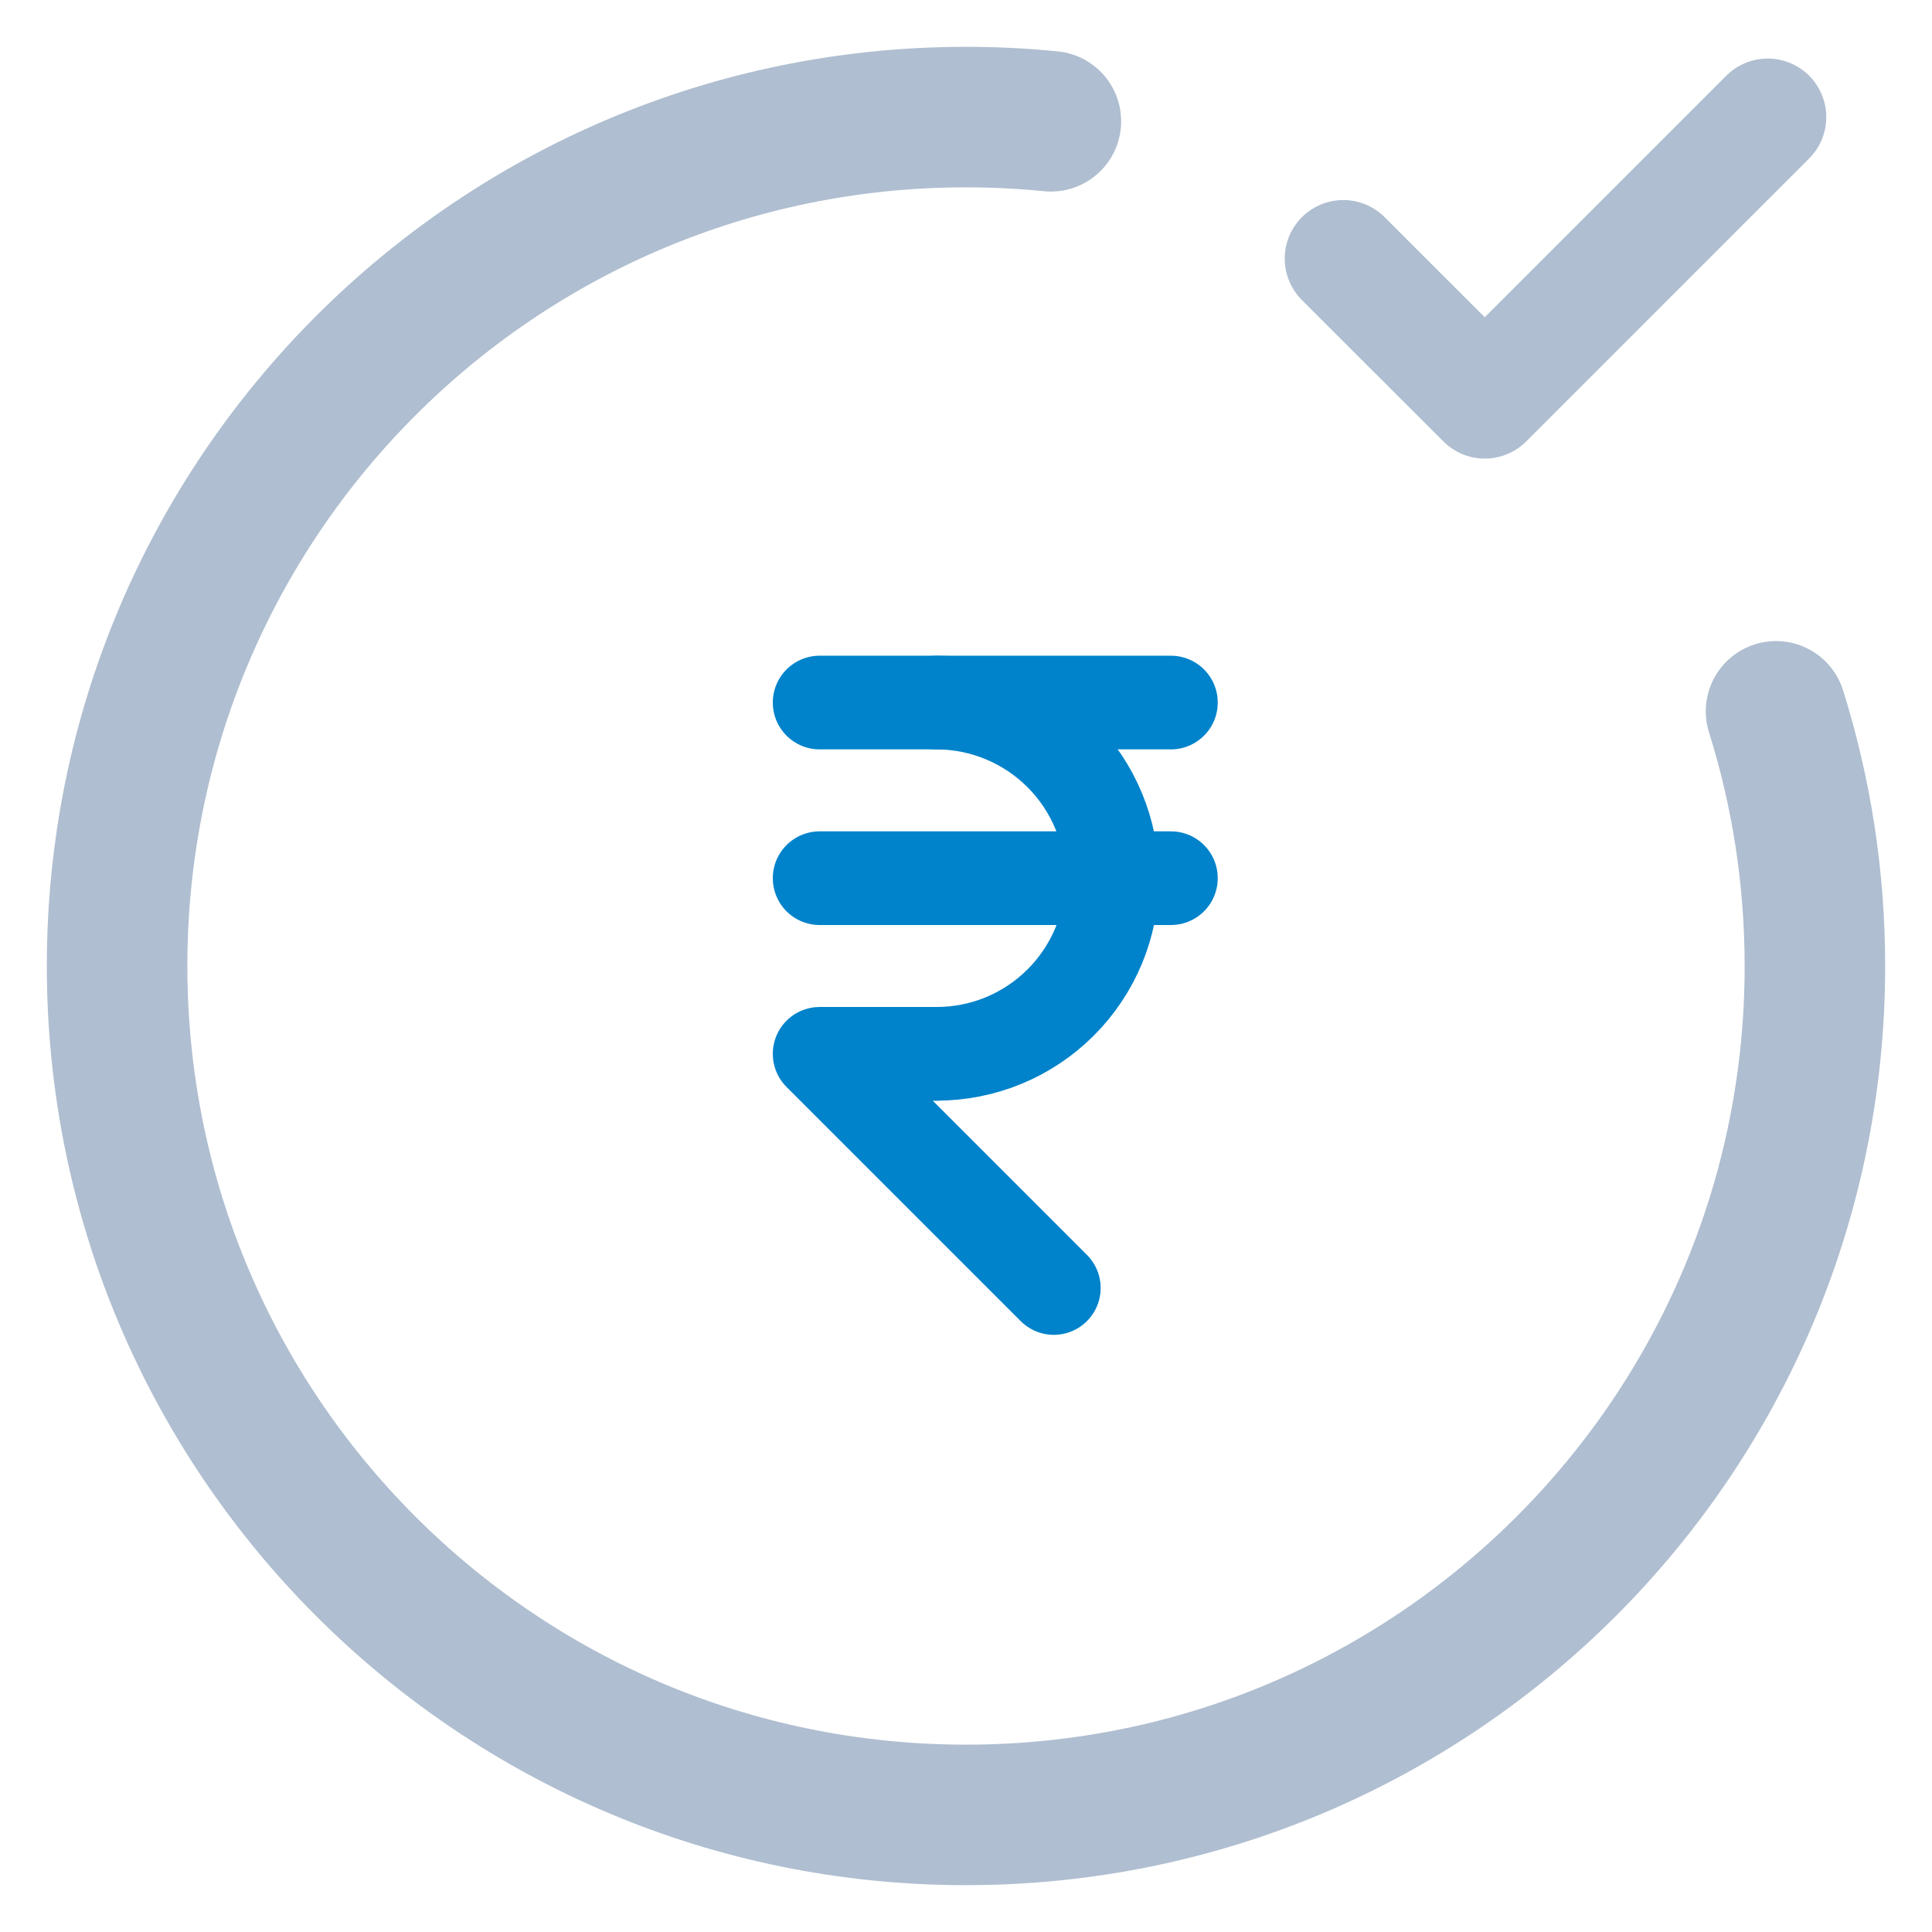
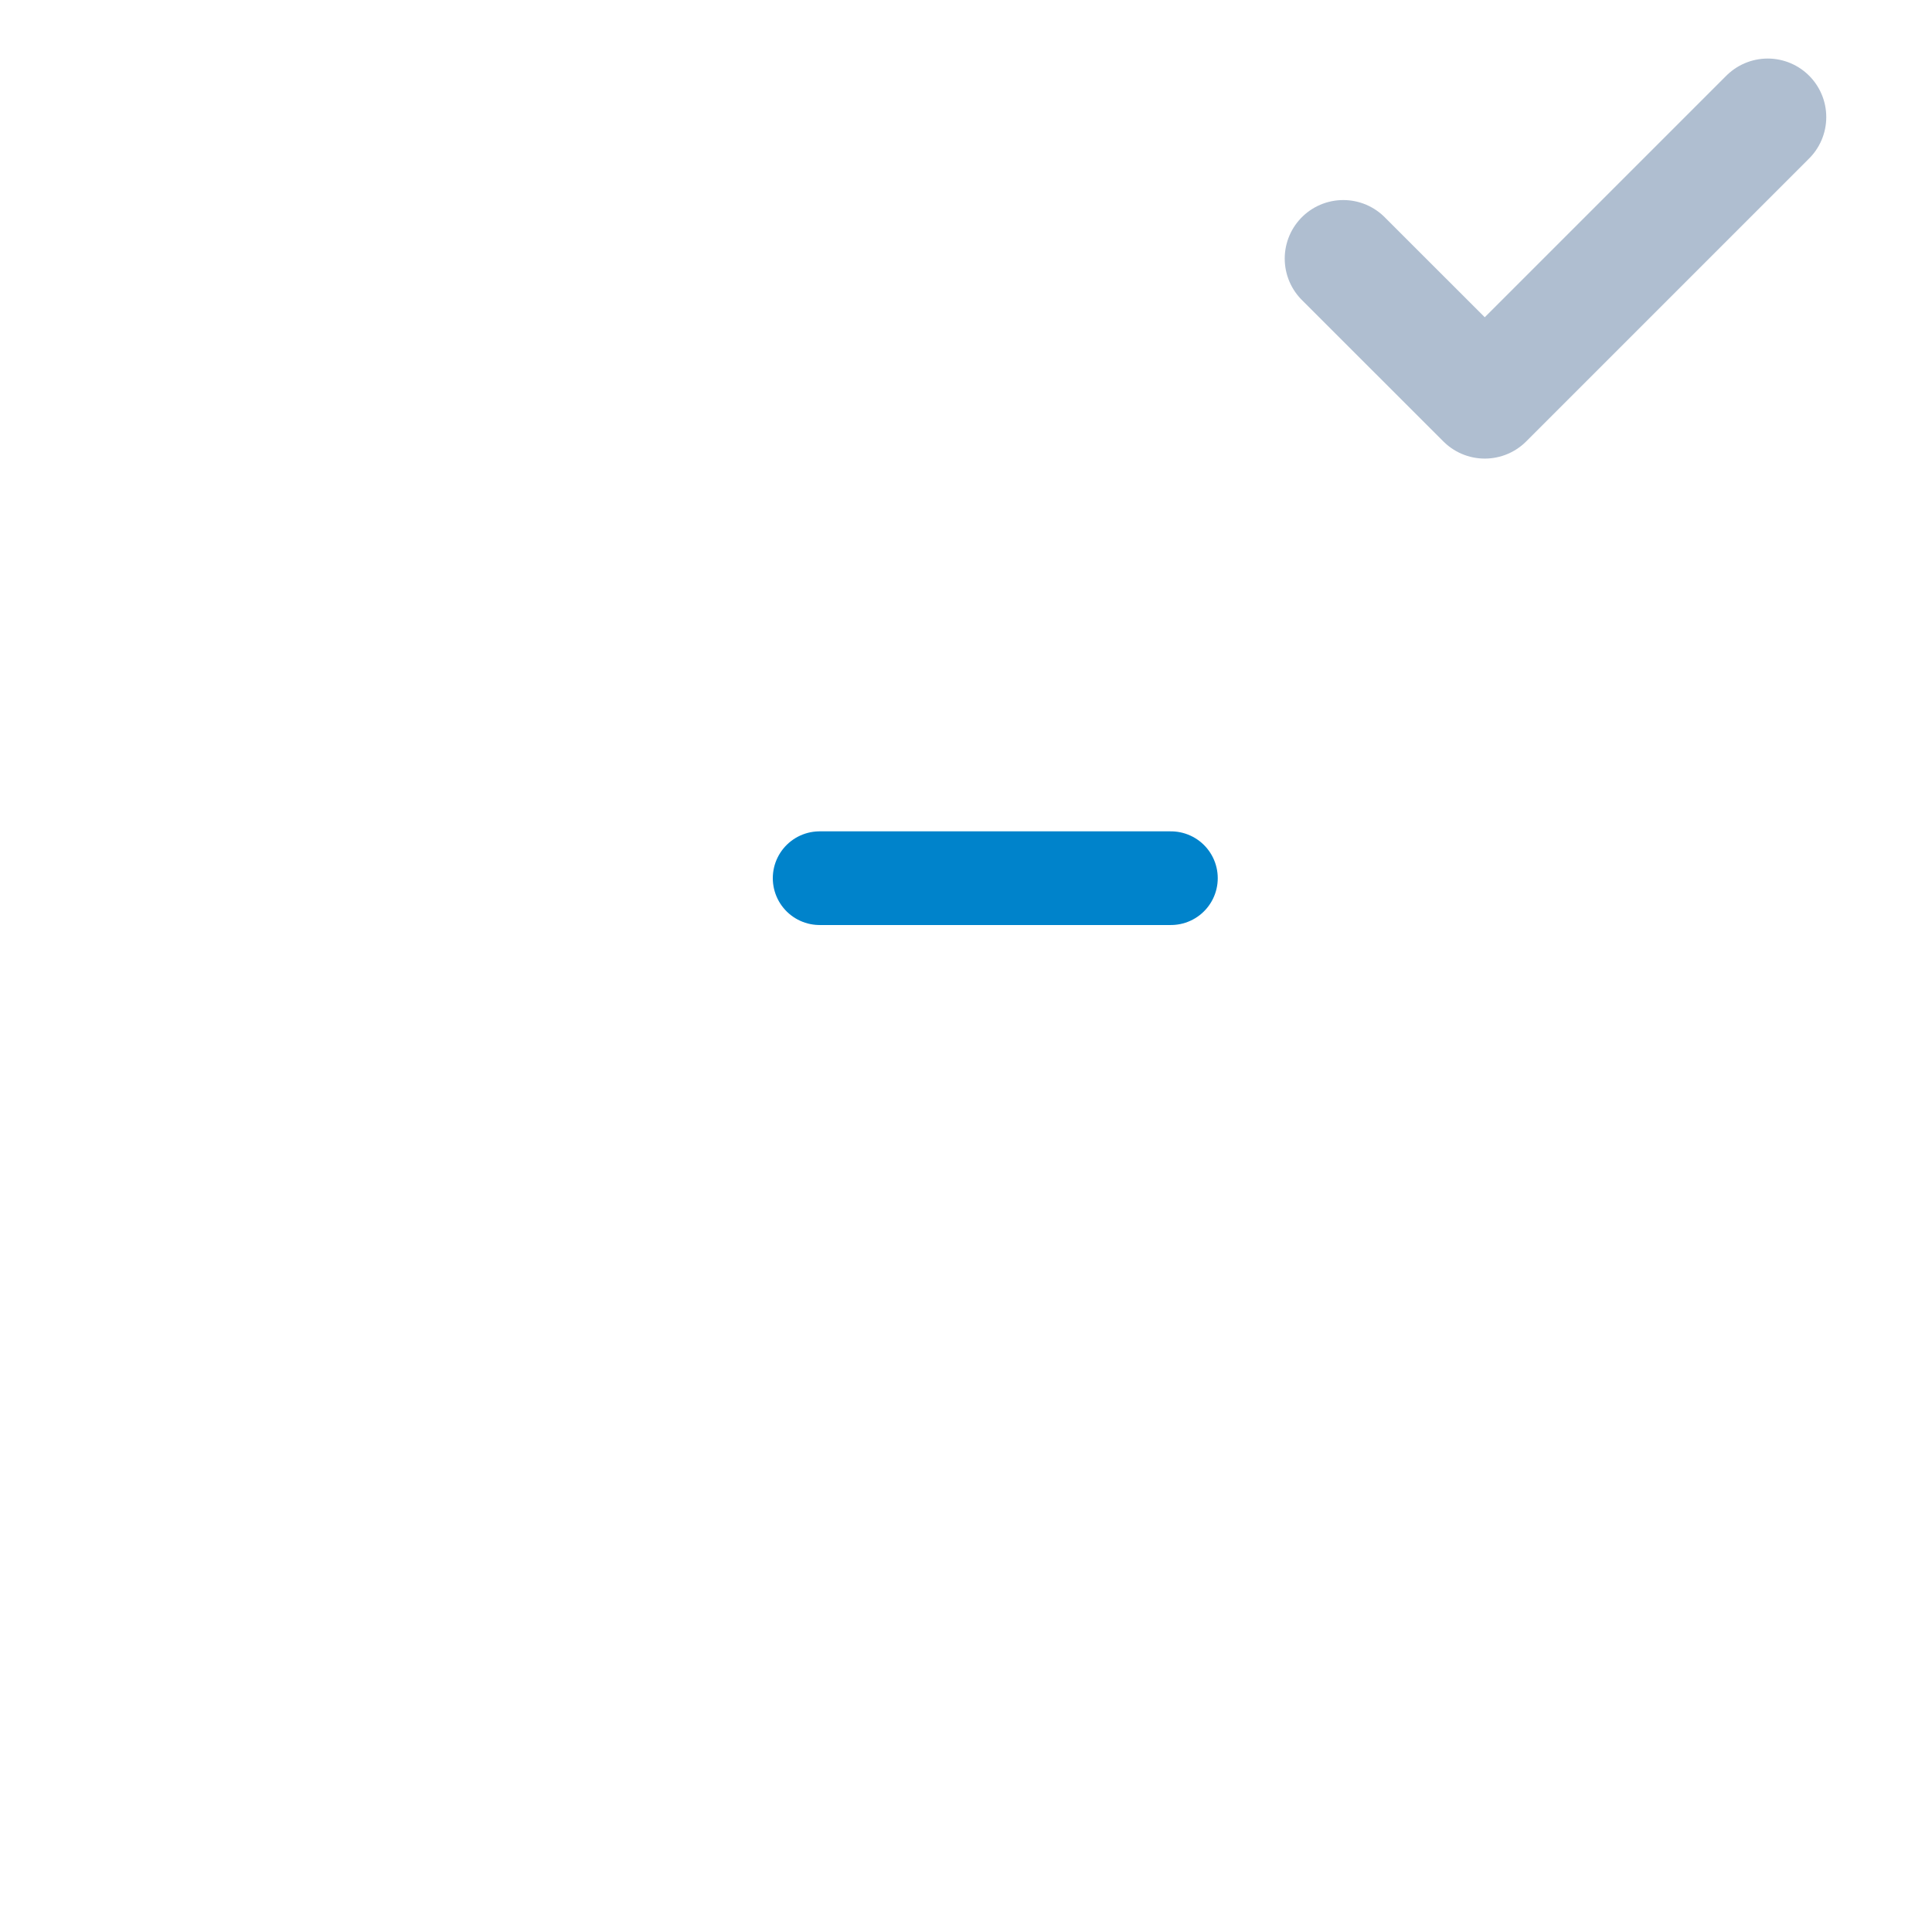
<svg xmlns="http://www.w3.org/2000/svg" width="33" height="33" viewBox="0 0 33 33" fill="none">
-   <path d="M16 18C16.795 18 17.557 17.684 18.118 17.122C18.68 16.561 18.996 15.799 18.996 15.004C18.996 14.209 18.68 13.446 18.119 12.883C17.557 12.32 16.795 12.002 16 12" stroke="#0083CB" stroke-width="1.6" stroke-linecap="round" stroke-linejoin="round" />
-   <path d="M14 12H20" stroke="#0083CB" stroke-width="1.6" stroke-linecap="round" stroke-linejoin="round" />
  <path d="M14 15H20" stroke="#0083CB" stroke-width="1.6" stroke-linecap="round" stroke-linejoin="round" />
-   <path d="M18 22L14 18H16" stroke="#0083CB" stroke-width="1.6" stroke-linecap="round" stroke-linejoin="round" />
  <path d="M30.194 2L25.361 6.833L22.944 4.417" stroke="#AFBED0" stroke-width="2" stroke-linecap="round" stroke-linejoin="round" />
-   <path d="M17.95 2.072C17.473 2.024 16.989 2 16.5 2C8.492 2 2 8.492 2 16.5C2 24.508 8.492 31 16.5 31C24.508 31 31 24.508 31 16.5C31 14.985 30.767 13.523 30.336 12.15" stroke="#AFBED0" stroke-width="2.4" stroke-linecap="round" />
</svg>